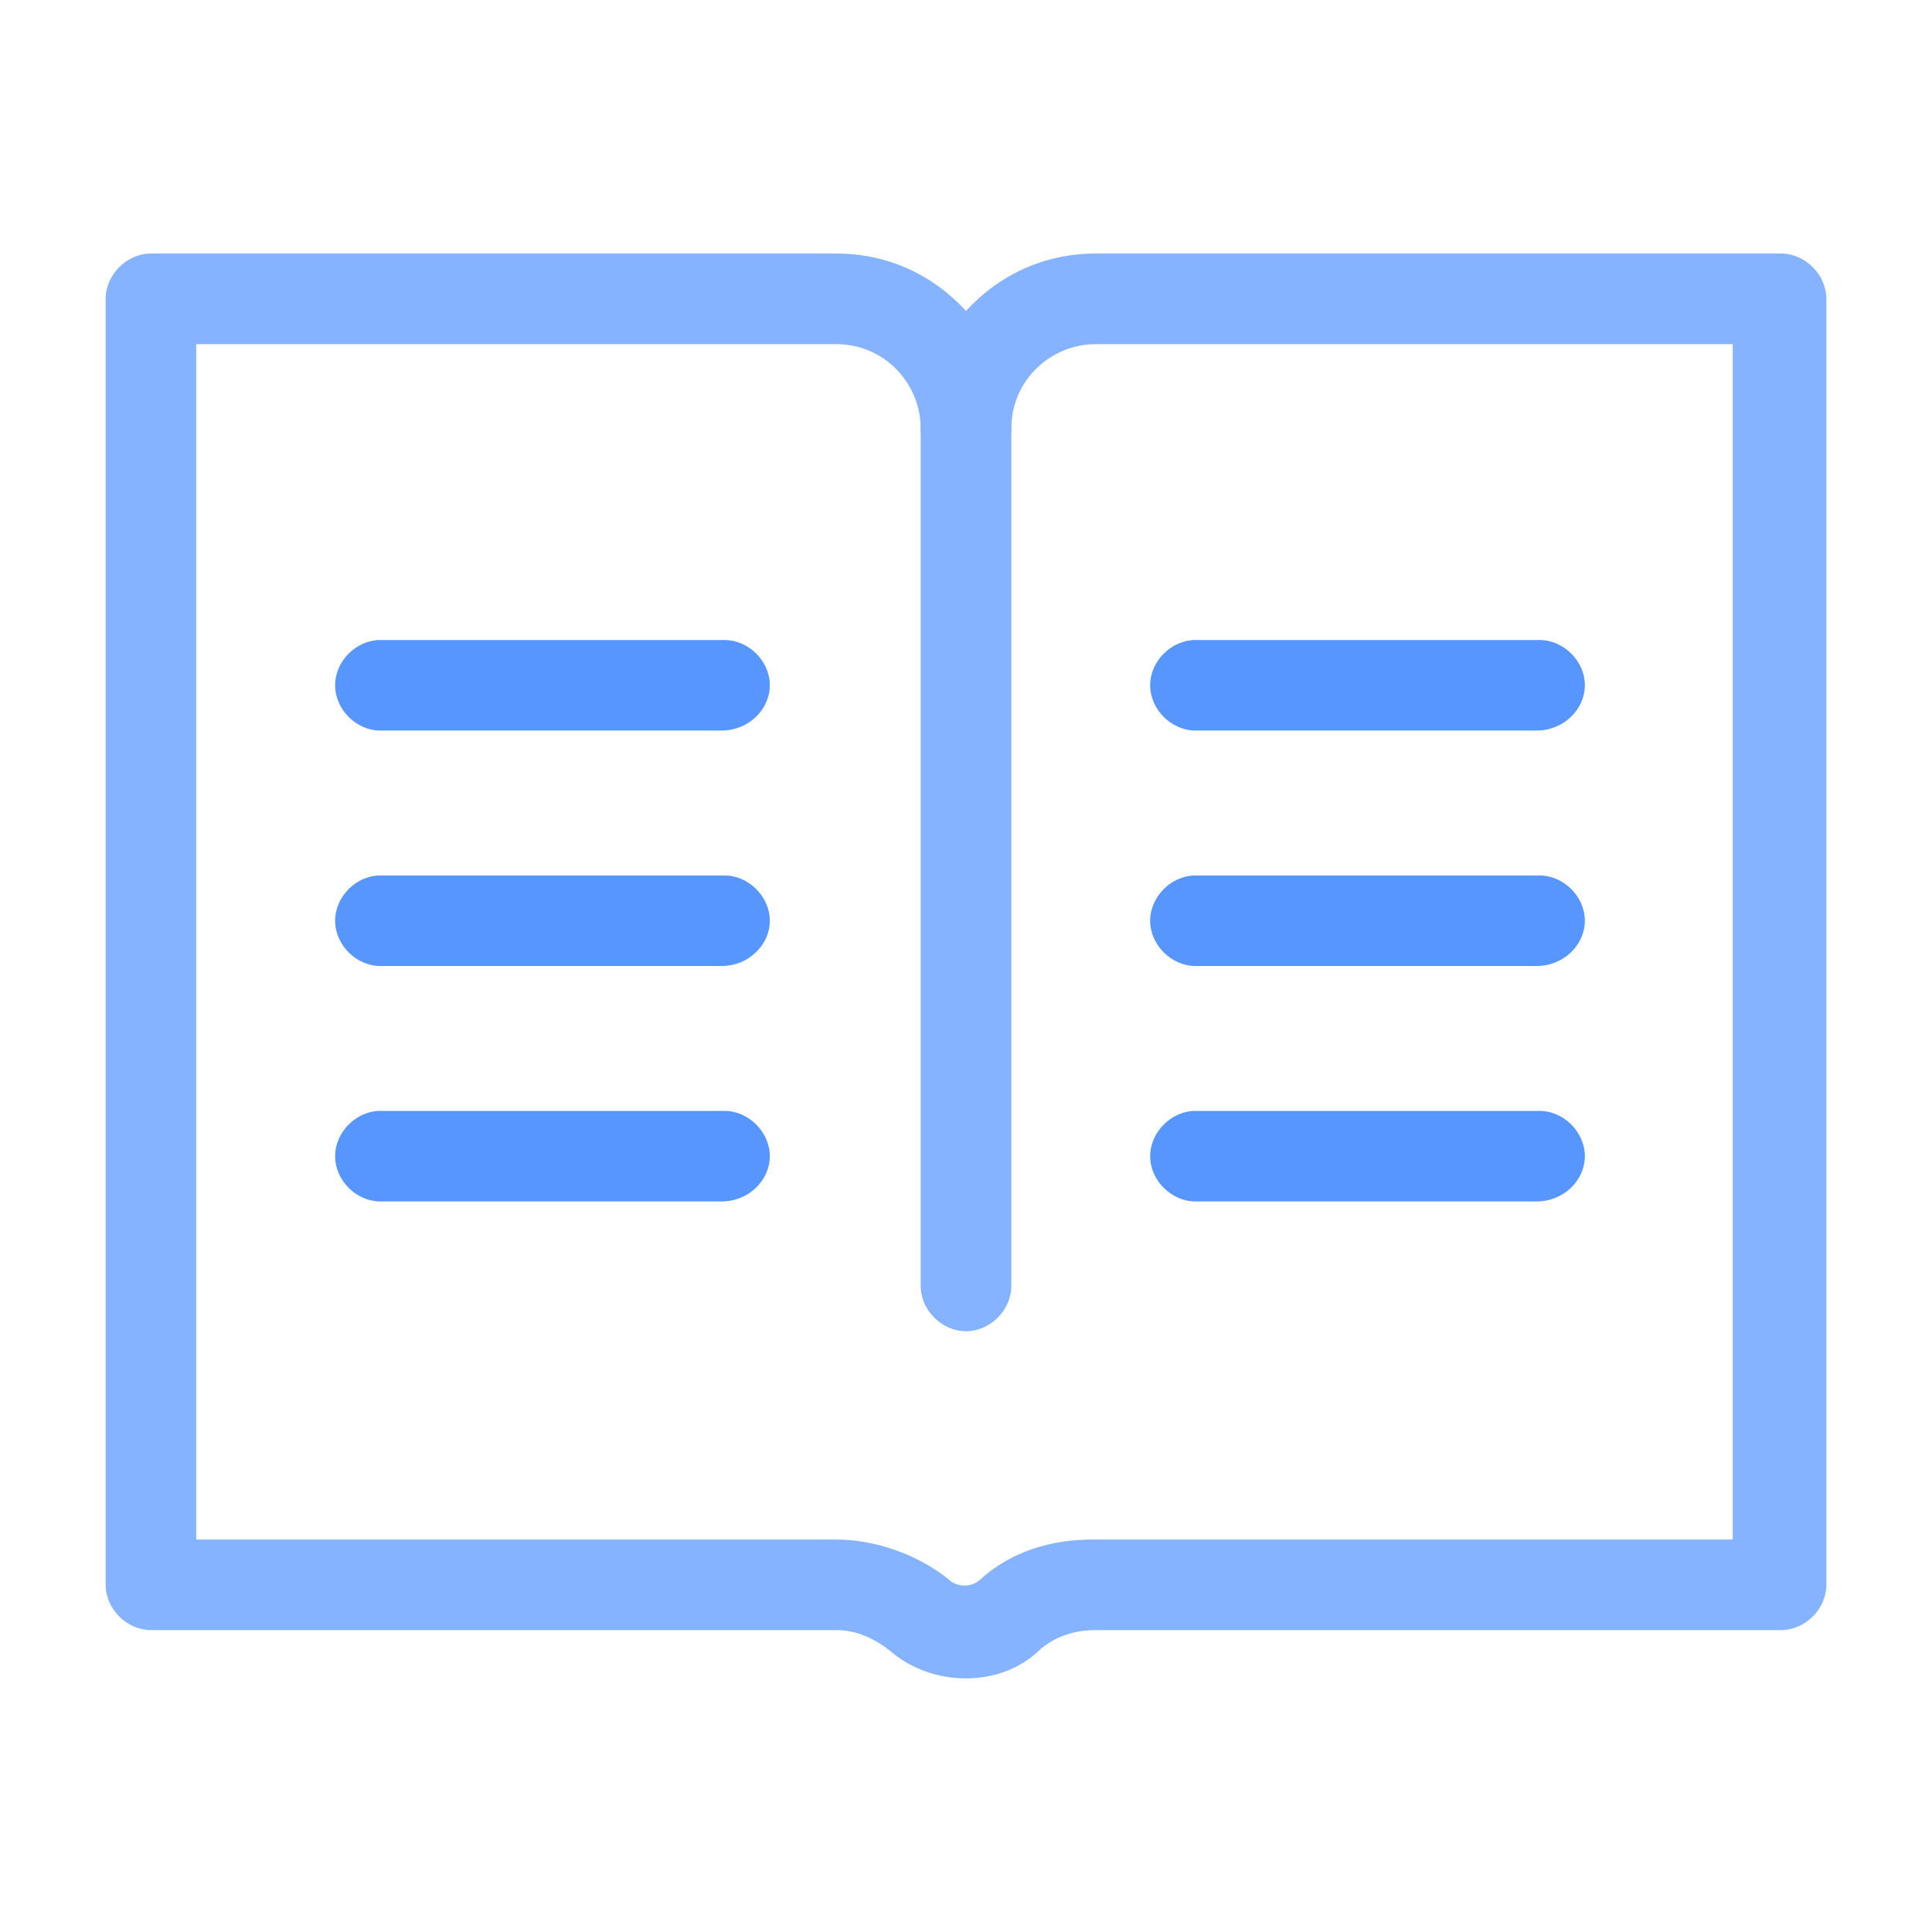
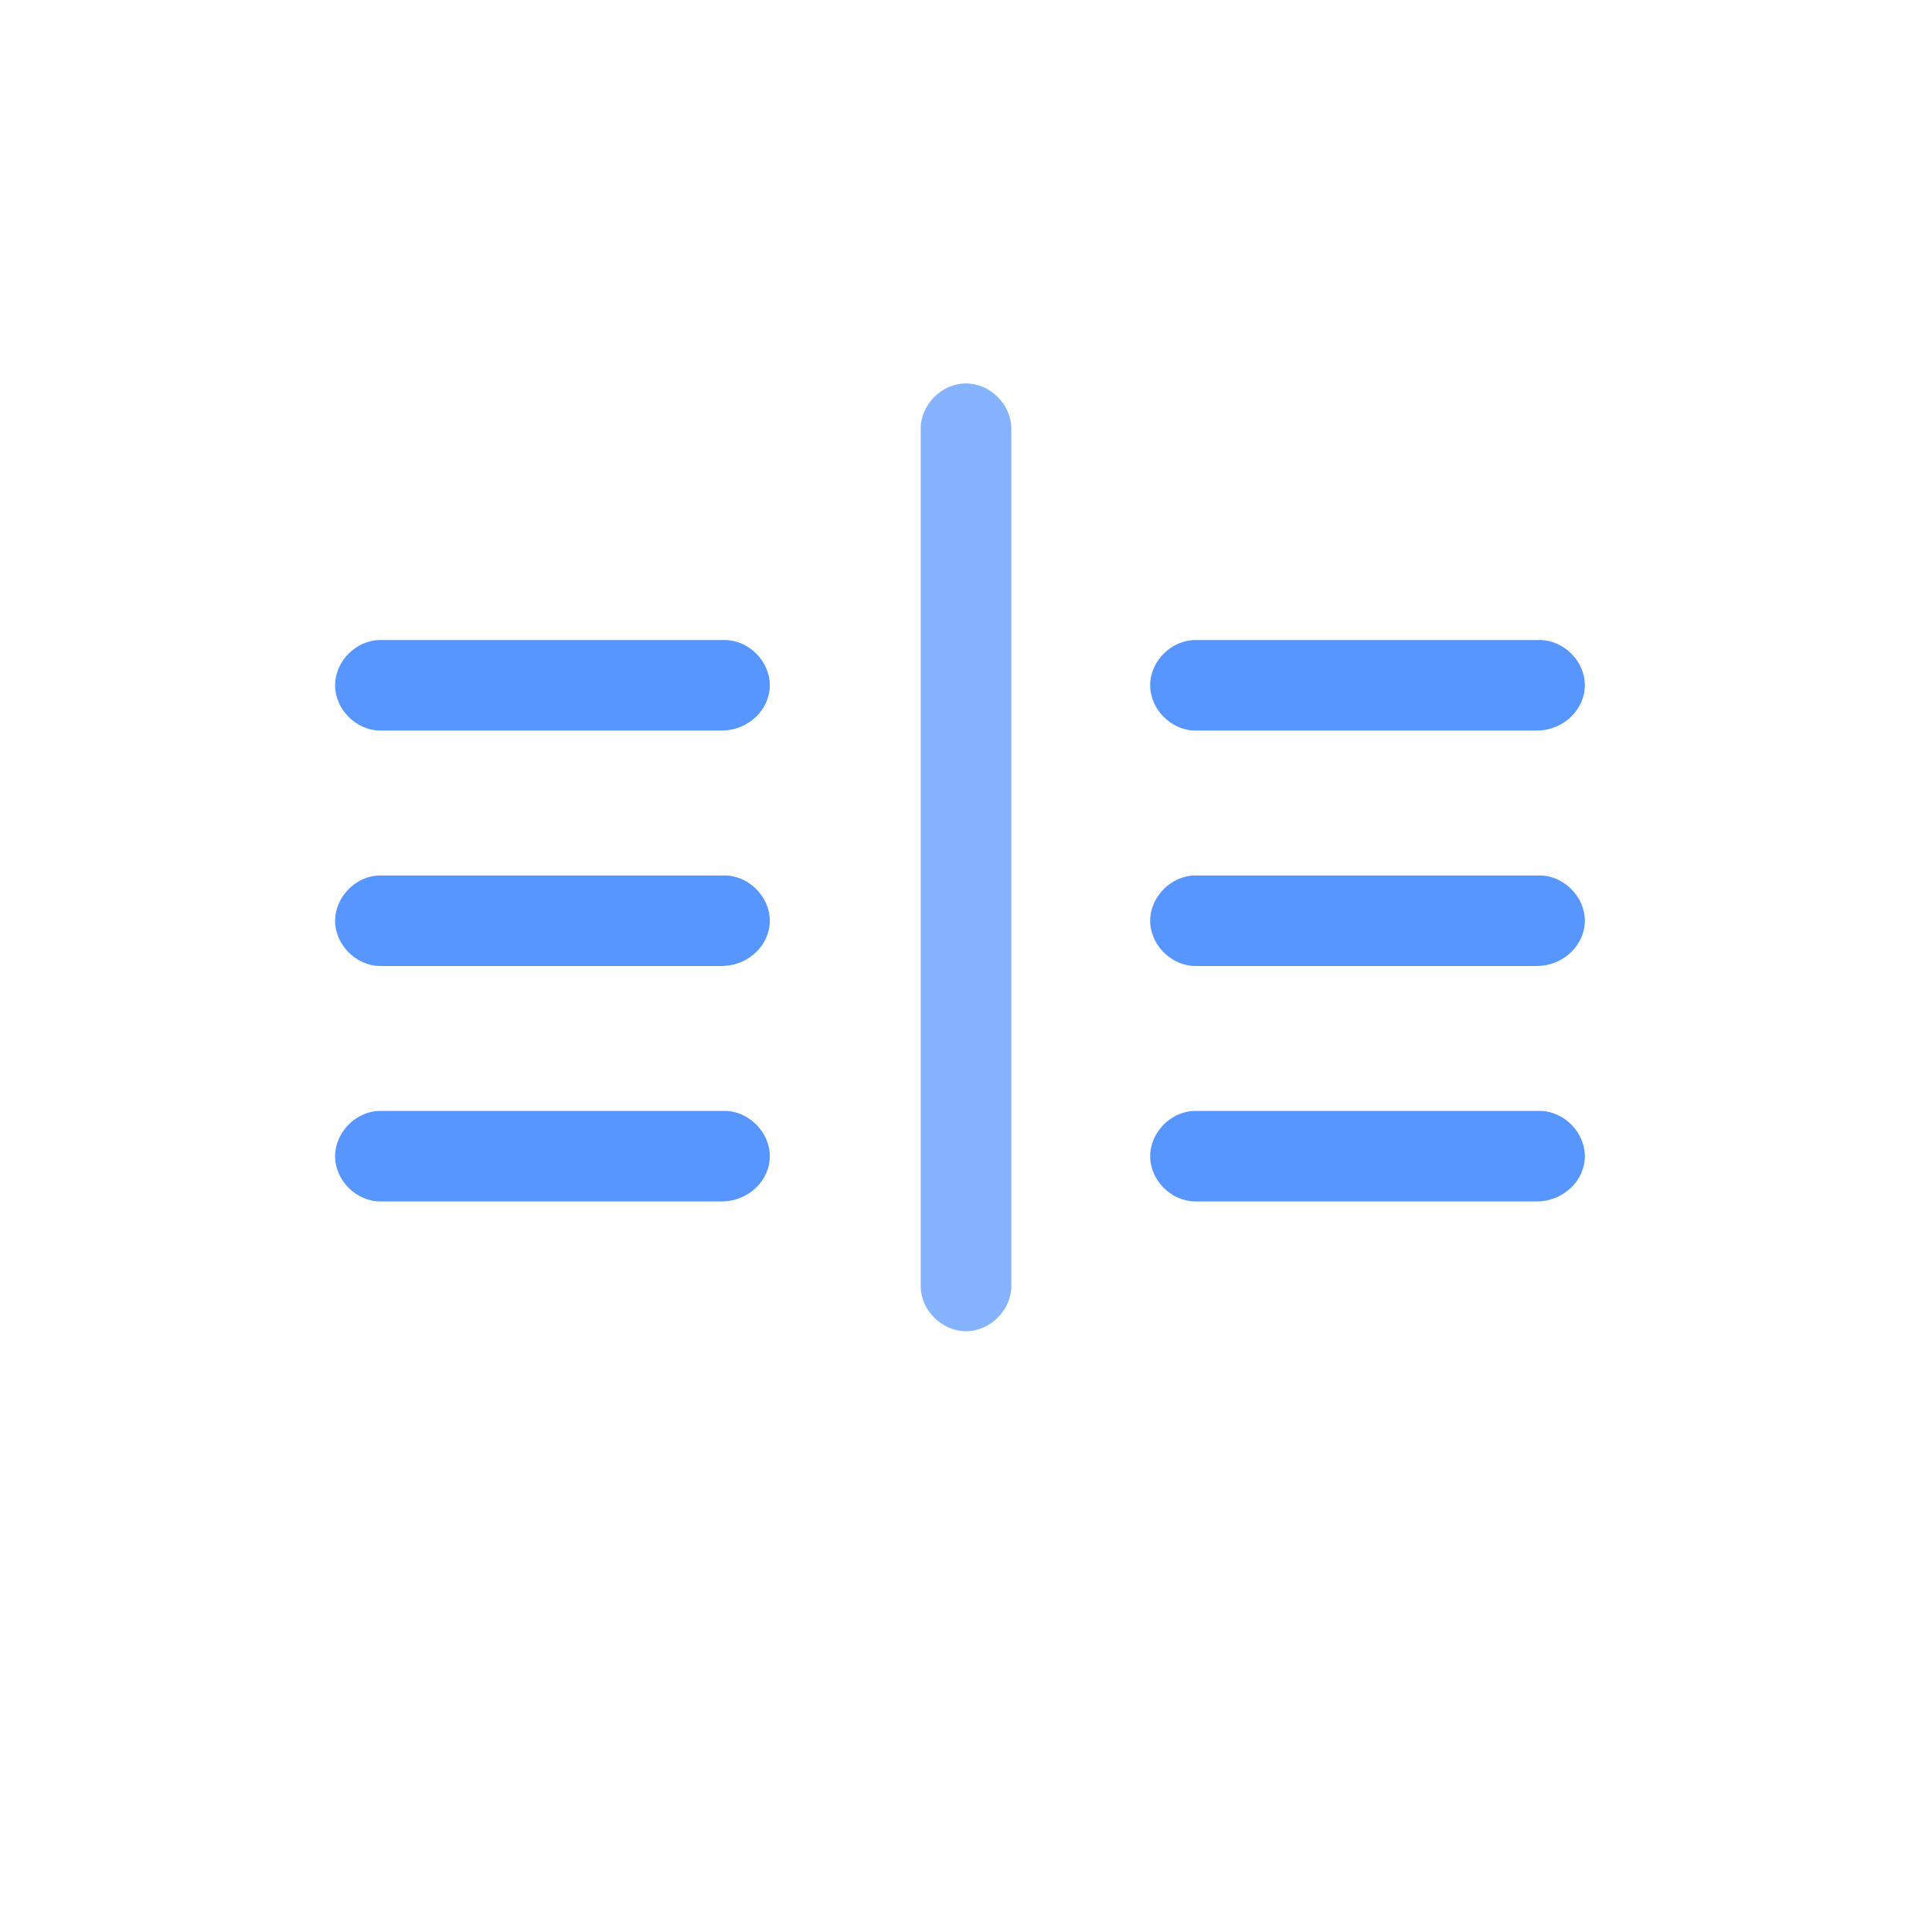
<svg xmlns="http://www.w3.org/2000/svg" width="22" height="22" viewBox="0 0 22 22" fill="none">
  <path d="M8.216 8.319H4.331C4.056 8.319 3.816 8.078 3.816 7.803C3.816 7.528 4.056 7.288 4.331 7.288H8.25C8.525 7.288 8.766 7.528 8.766 7.803C8.766 8.078 8.525 8.319 8.216 8.319ZM8.216 11H4.331C4.056 11 3.816 10.759 3.816 10.485C3.816 10.21 4.056 9.969 4.331 9.969H8.25C8.525 9.969 8.766 10.21 8.766 10.485C8.766 10.759 8.525 11 8.216 11ZM8.216 13.681H4.331C4.056 13.681 3.816 13.441 3.816 13.166C3.816 12.891 4.056 12.65 4.331 12.65H8.25C8.525 12.65 8.766 12.891 8.766 13.166C8.766 13.441 8.525 13.681 8.216 13.681ZM17.497 8.319H13.613C13.338 8.319 13.097 8.078 13.097 7.803C13.097 7.528 13.338 7.288 13.613 7.288H17.531C17.806 7.288 18.047 7.528 18.047 7.803C18.047 8.078 17.806 8.319 17.497 8.319ZM17.497 11H13.613C13.338 11 13.097 10.759 13.097 10.485C13.097 10.21 13.338 9.969 13.613 9.969H17.531C17.806 9.969 18.047 10.21 18.047 10.485C18.047 10.759 17.806 11 17.497 11ZM17.497 13.681H13.613C13.338 13.681 13.097 13.441 13.097 13.166C13.097 12.891 13.338 12.65 13.613 12.65H17.531C17.806 12.65 18.047 12.891 18.047 13.166C18.047 13.441 17.806 13.681 17.497 13.681Z" fill="#5796FF" />
  <path d="M11 15.159C10.725 15.159 10.484 14.919 10.484 14.644V4.881C10.484 4.606 10.725 4.366 11 4.366C11.275 4.366 11.516 4.606 11.516 4.881V14.644C11.516 14.919 11.275 15.159 11 15.159Z" fill="#85B3FF" />
-   <path d="M11 19.112C10.691 19.112 10.381 19.009 10.141 18.803C9.969 18.666 9.762 18.562 9.522 18.562H1.719C1.444 18.562 1.203 18.322 1.203 18.047V3.403C1.203 3.128 1.444 2.887 1.719 2.887H9.522C10.106 2.887 10.622 3.128 11 3.541C11.378 3.128 11.894 2.887 12.478 2.887H20.281C20.556 2.887 20.797 3.128 20.797 3.403V18.047C20.797 18.322 20.556 18.562 20.281 18.562H12.478C12.238 18.562 12.031 18.631 11.859 18.769C11.619 19.009 11.309 19.112 11 19.112ZM2.234 17.531H9.522C9.969 17.531 10.45 17.703 10.794 17.978C10.897 18.081 11.069 18.081 11.172 17.978C11.516 17.669 11.963 17.531 12.444 17.531H19.731V3.919H12.478C11.963 3.919 11.516 4.331 11.516 4.881C11.516 5.156 11.275 5.397 11 5.397C10.725 5.397 10.484 5.156 10.484 4.881C10.484 4.366 10.072 3.919 9.522 3.919H2.234V17.531Z" fill="#85B3FF" />
</svg>